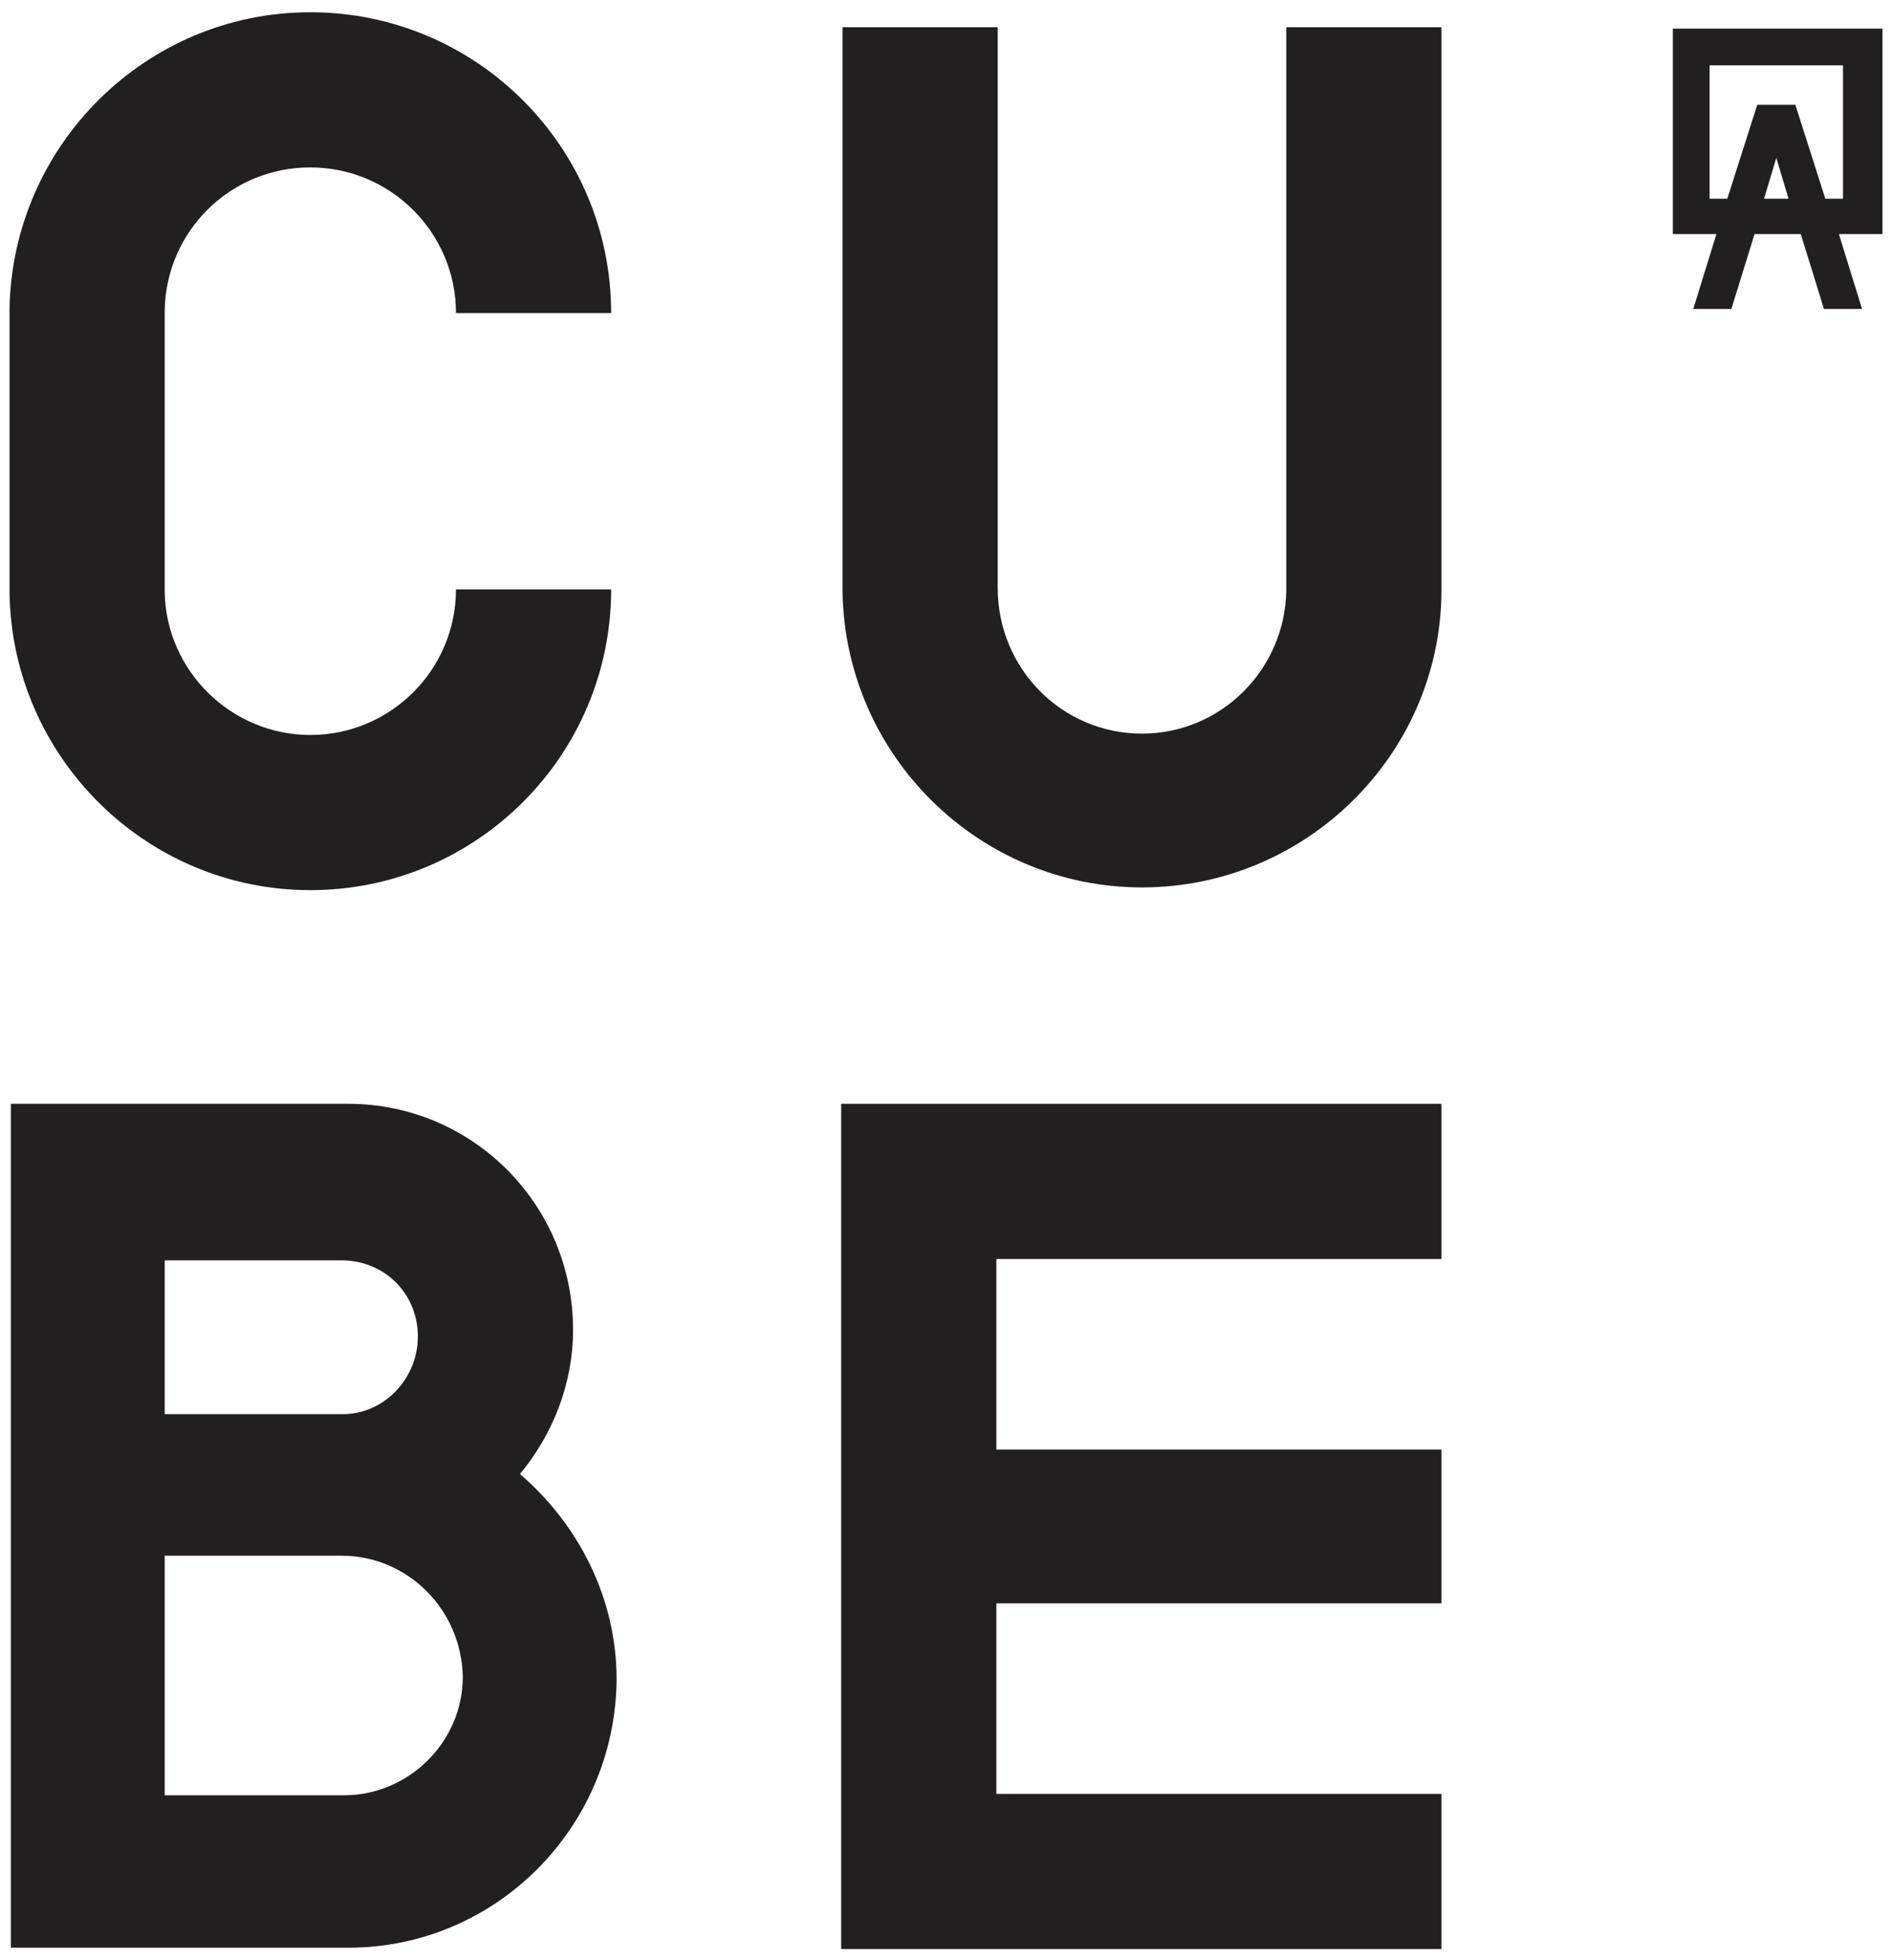
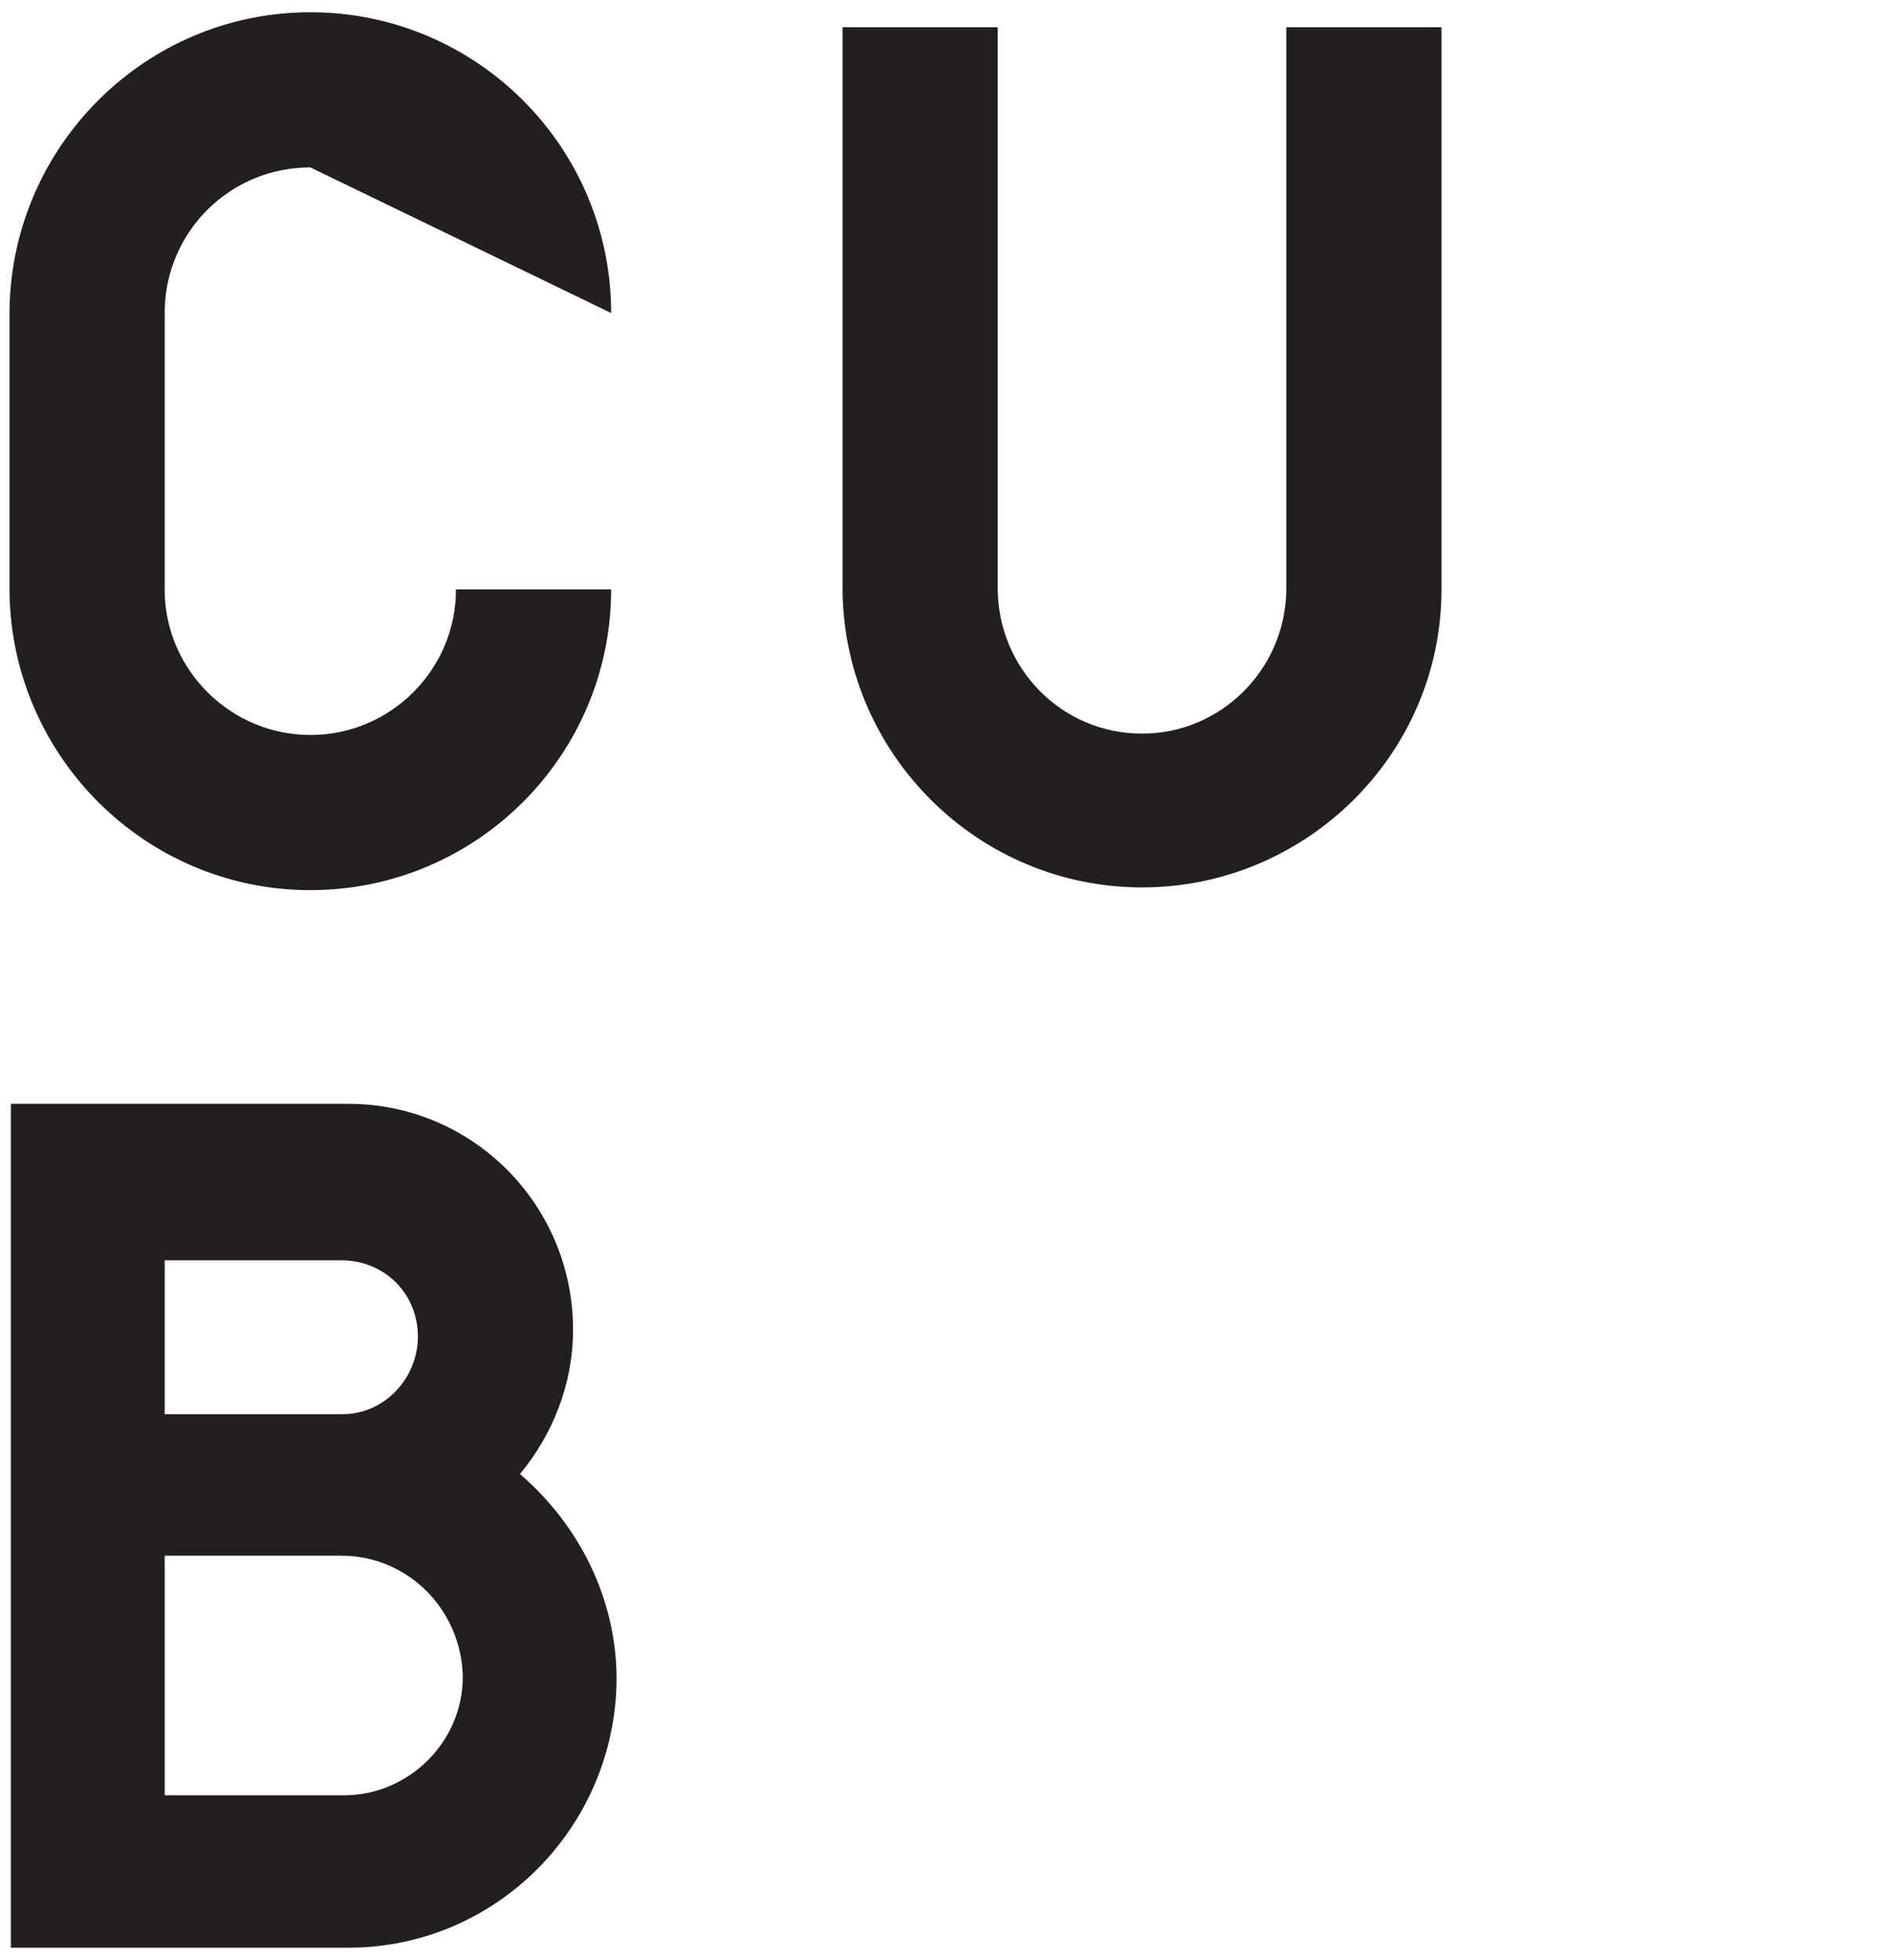
<svg xmlns="http://www.w3.org/2000/svg" xmlns:ns1="http://www.bohemiancoding.com/sketch/ns" width="139px" height="144px" viewBox="0 0 139 144" version="1.1">
  <title>Cube</title>
  <g id="cube" ns1:type="MSLayerGroup" fill="#231F20">
-     <path d="M105.9,92.5 L105.9,81.1 L61.8,81.1 L61.8,143.2 L105.9,143.2 L105.9,131.8 L73.2,131.8 L73.2,117.8 L105.9,117.8 L105.9,106.5 L73.2,106.5 L73.2,92.5 L105.9,92.5 Z M105.9,92.5" id="Shape" />
-     <path d="M22.8,54 C17,54 12.2,49.3 12.1,43.5 L12.1,22.8 C12.2,17 16.9,12.3 22.8,12.3 C28.7,12.3 33.5,17.1 33.5,23 L44.9,23 C44.9,10.8 35,0.9 22.8,0.9 C10.7,0.9 0.9,10.7 0.7,22.7 L0.7,22.7 L0.7,43.6 C0.9,55.6 10.7,65.4 22.8,65.4 C35,65.4 44.9,55.5 44.9,43.3 L33.5,43.3 C33.5,49.2 28.7,54 22.8,54 L22.8,54 L22.8,54 L22.8,54 Z M22.8,54" id="Shape" />
+     <path d="M22.8,54 C17,54 12.2,49.3 12.1,43.5 L12.1,22.8 C12.2,17 16.9,12.3 22.8,12.3 L44.9,23 C44.9,10.8 35,0.9 22.8,0.9 C10.7,0.9 0.9,10.7 0.7,22.7 L0.7,22.7 L0.7,43.6 C0.9,55.6 10.7,65.4 22.8,65.4 C35,65.4 44.9,55.5 44.9,43.3 L33.5,43.3 C33.5,49.2 28.7,54 22.8,54 L22.8,54 L22.8,54 L22.8,54 Z M22.8,54" id="Shape" />
    <path d="M25.6,143.1 L0.8,143.1 L0.8,81.1 L25.6,81.1 C34.7,81.1 42.1,88.5 42.1,97.7 C42.1,101.7 40.6,105.4 38.2,108.3 C42.5,112 45.3,117.4 45.3,123.4 C45.2,134.3 36.4,143.1 25.6,143.1 L25.6,143.1 L25.6,143.1 L25.6,143.1 Z M25.1,92.6 L12.1,92.6 L12.1,103.9 L25.2,103.9 C28.2,103.9 30.7,101.3 30.7,98.2 C30.7,95 28.2,92.6 25.1,92.6 L25.1,92.6 L25.1,92.6 L25.1,92.6 Z M25.1,114.3 L12.1,114.3 L12.1,131.9 L25.3,131.9 C30,131.9 34,128 34,123.2 C33.9,118.2 29.9,114.3 25.1,114.3 L25.1,114.3 L25.1,114.3 L25.1,114.3 Z M25.1,114.3" id="Shape" />
    <path d="M94.5,2.1 L94.5,43.4 C94.4,49.2 89.7,53.9 83.9,53.9 C78,53.9 73.3,49.1 73.3,43.2 L73.3,43.2 L73.3,2 L61.9,2 L61.9,43.5 C62.1,55.5 71.9,65.2 83.9,65.2 C95.9,65.2 105.8,55.5 105.9,43.5 L105.9,43.5 L105.9,2 L94.5,2 L94.5,2 L94.5,2.1 L94.5,2.1 Z M94.5,2.1" id="Shape" />
-     <path d="M125.8,2.1 L122.9,2.1 L122.9,5 L122.9,14.3 L122.9,17.2 L125.8,17.2 L126.1,17.2 L124.4,22.7 L127.2,22.7 L128.9,17.2 L132.3,17.2 L134,22.7 L136.8,22.7 L135.1,17.2 L135.4,17.2 L138.3,17.2 L138.3,14.3 L138.3,5 L138.3,2.1 L135.4,2.1 L125.8,2.1 L125.8,2.1 L125.8,2.1 L125.8,2.1 Z M129.6,14.6 L130.5,11.6 L131.4,14.6 L129.6,14.6 L129.6,14.6 L129.6,14.6 L129.6,14.6 Z M135.4,14.6 L134.1,14.6 L131.9,7.7 L129.1,7.7 L126.9,14.6 L125.6,14.6 L125.6,4.8 L135.4,4.8 L135.4,14.6 L135.4,14.6 L135.4,14.6 L135.4,14.6 Z M135.4,14.6" id="Shape" />
  </g>
</svg>